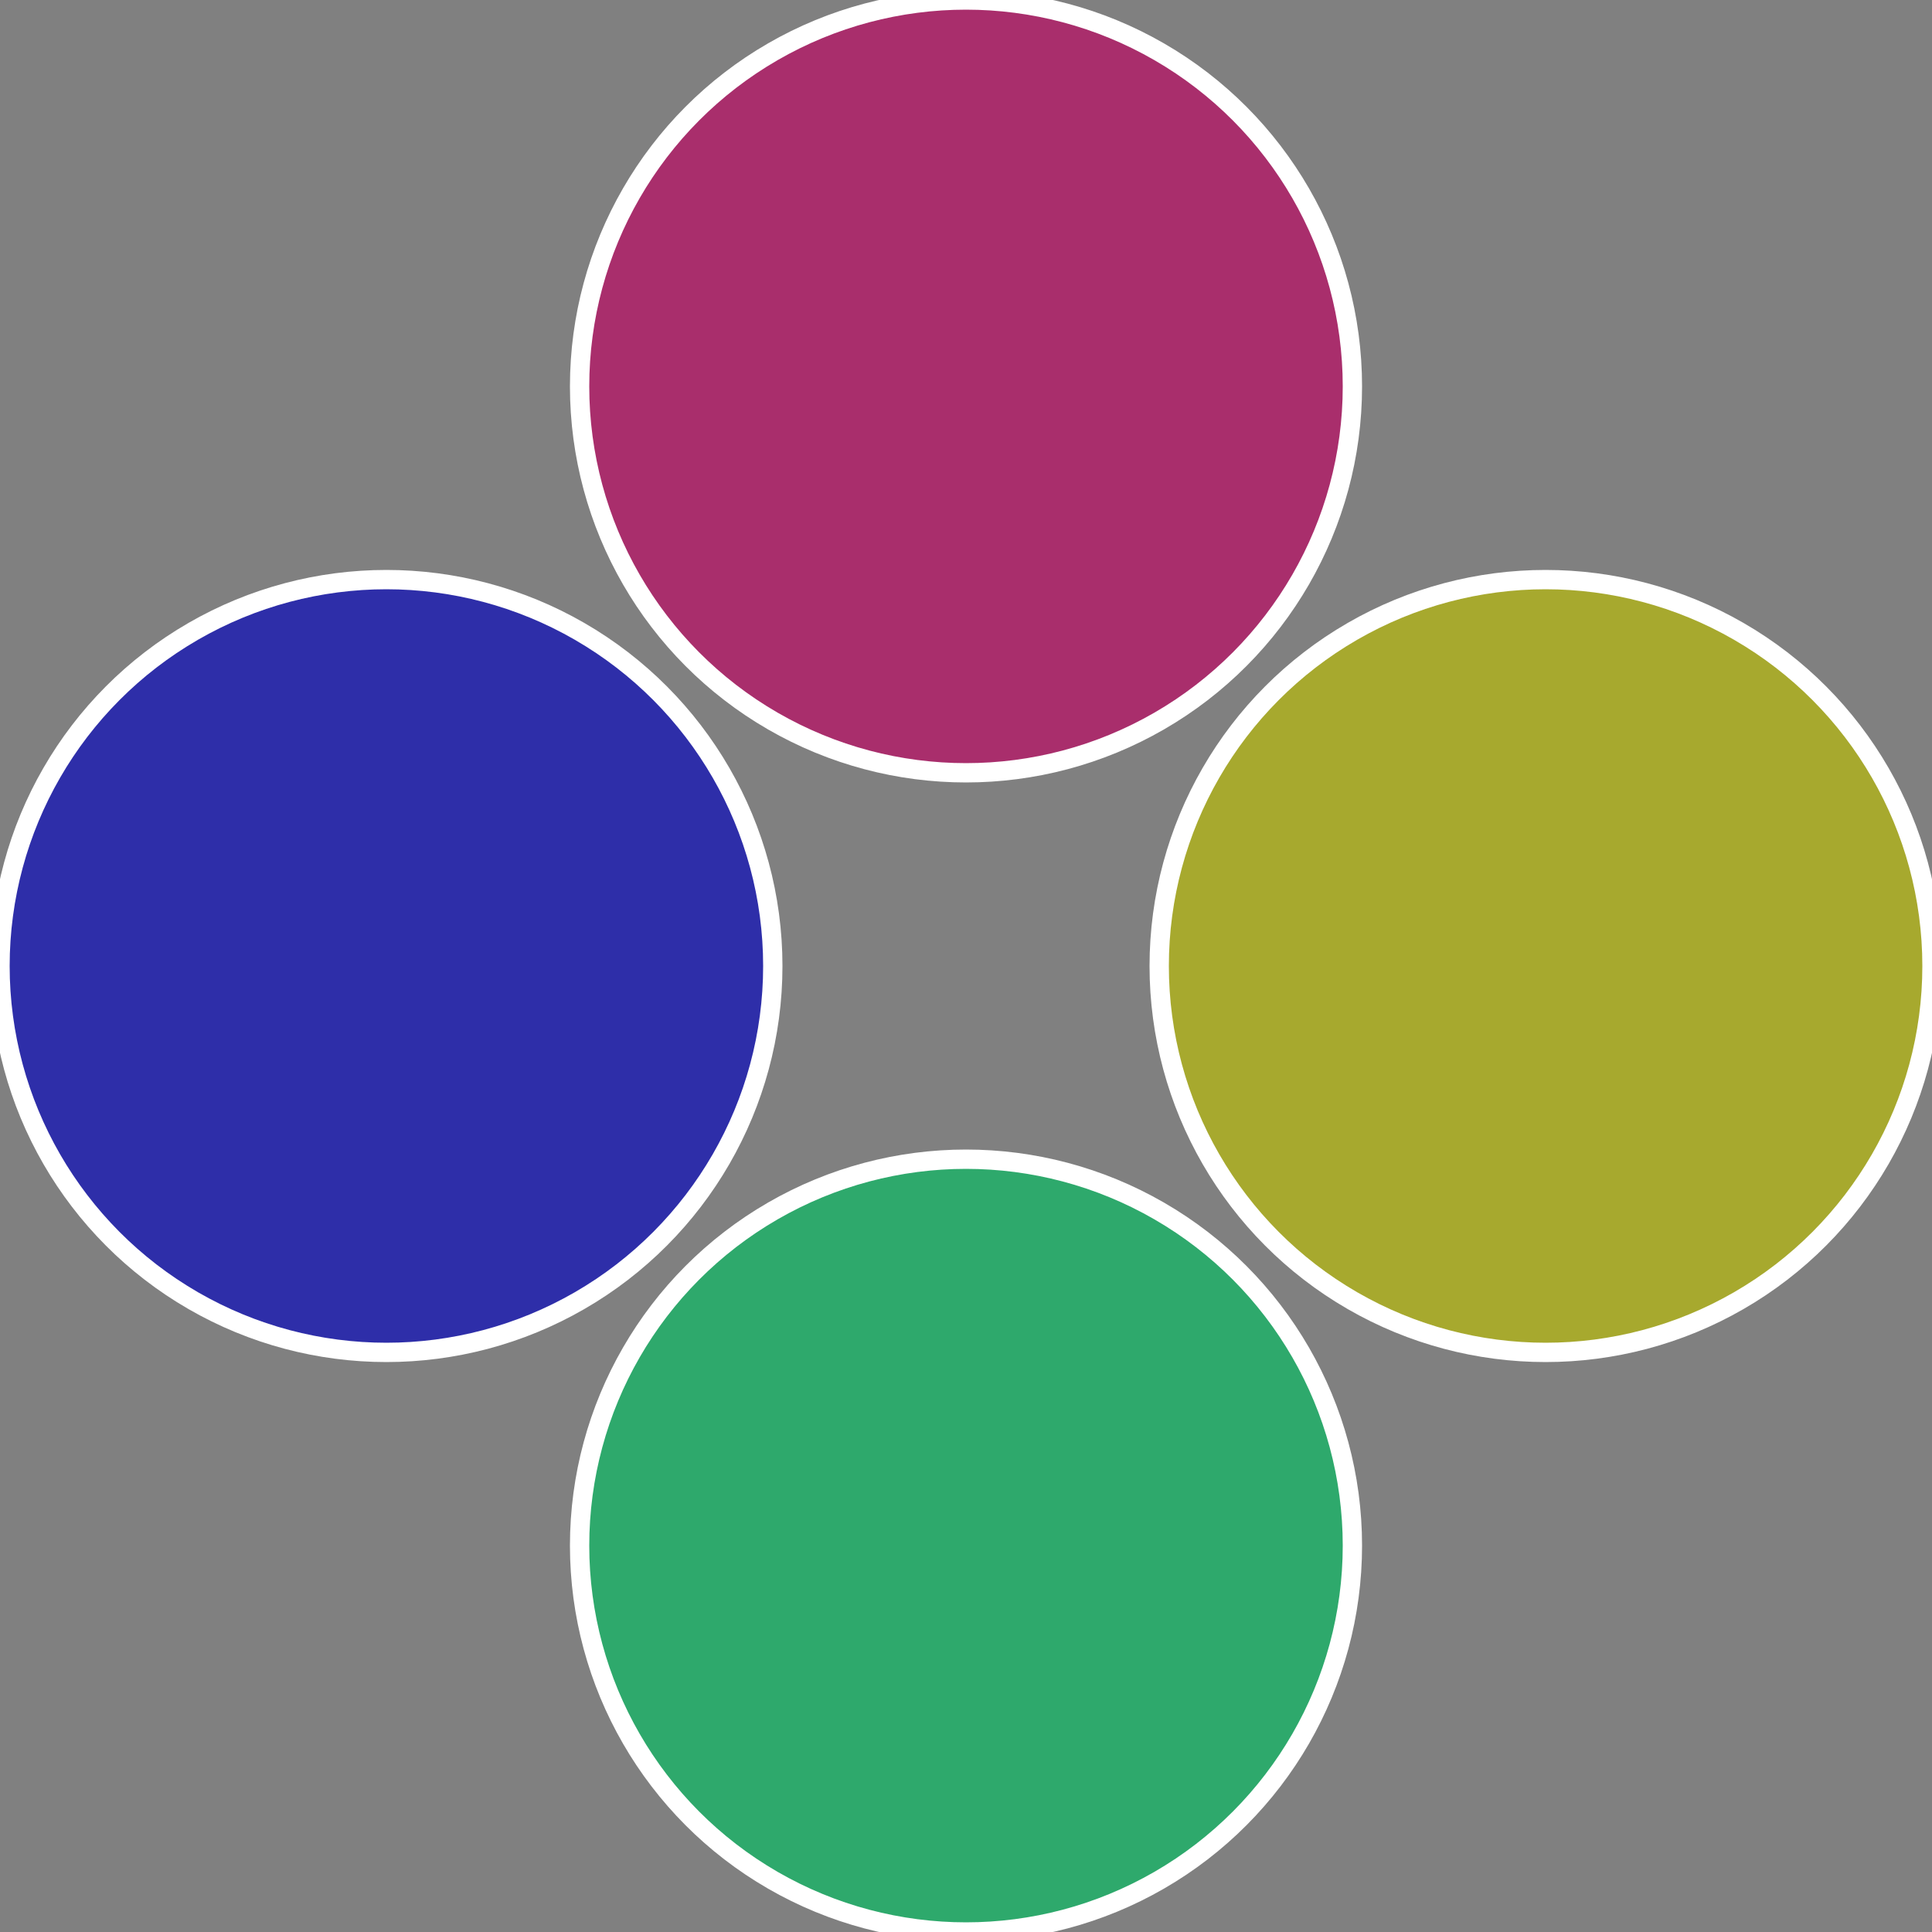
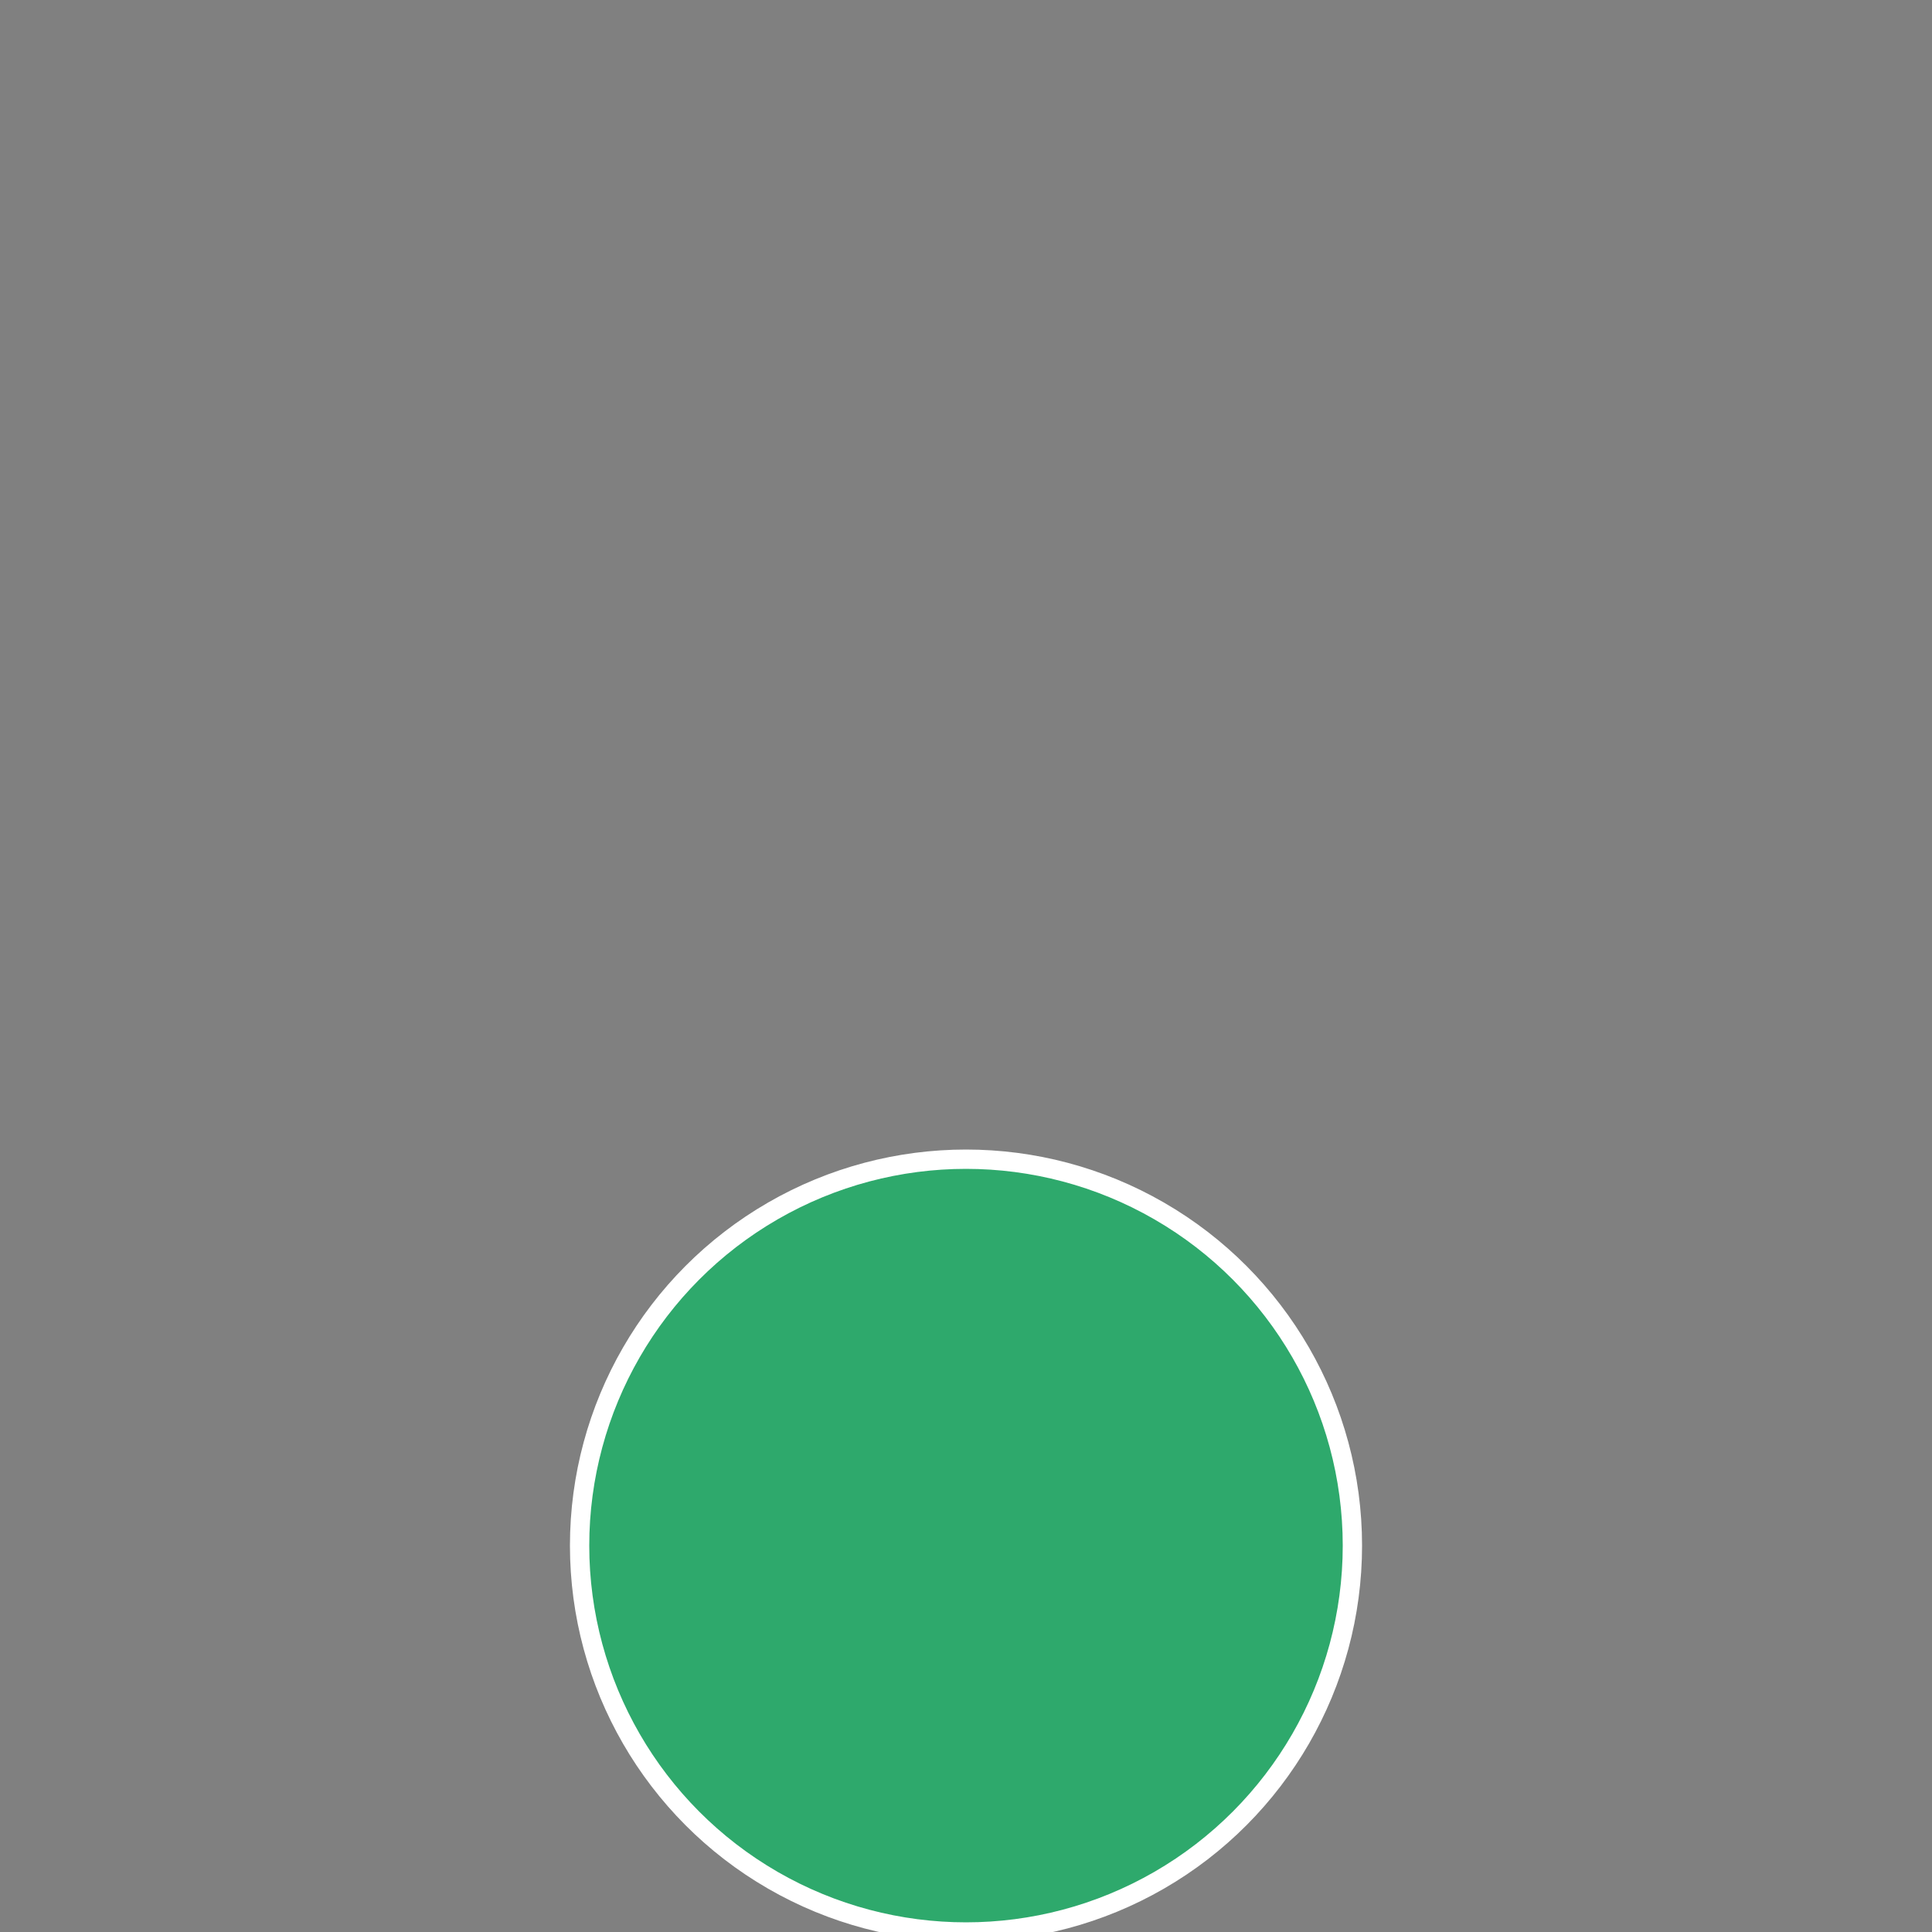
<svg xmlns="http://www.w3.org/2000/svg" width="500" height="500" viewBox="-1 -1 2 2">
  <rect x="-1" y="-1" width="2" height="2" fill="#808080" stroke="none" />
-   <circle cx="0.6" cy="0" r="0.4" fill="#a7a92e" stroke="#fff" stroke-width="1%" />
  <circle cx="3.6739403974421E-17" cy="0.6" r="0.4" fill="#2ea96c" stroke="#fff" stroke-width="1%" />
-   <circle cx="-0.6" cy="7.3478807948841E-17" r="0.4" fill="#2e2ea9" stroke="#fff" stroke-width="1%" />
-   <circle cx="-1.1021821192326E-16" cy="-0.6" r="0.4" fill="#a92e6c" stroke="#fff" stroke-width="1%" />
</svg>